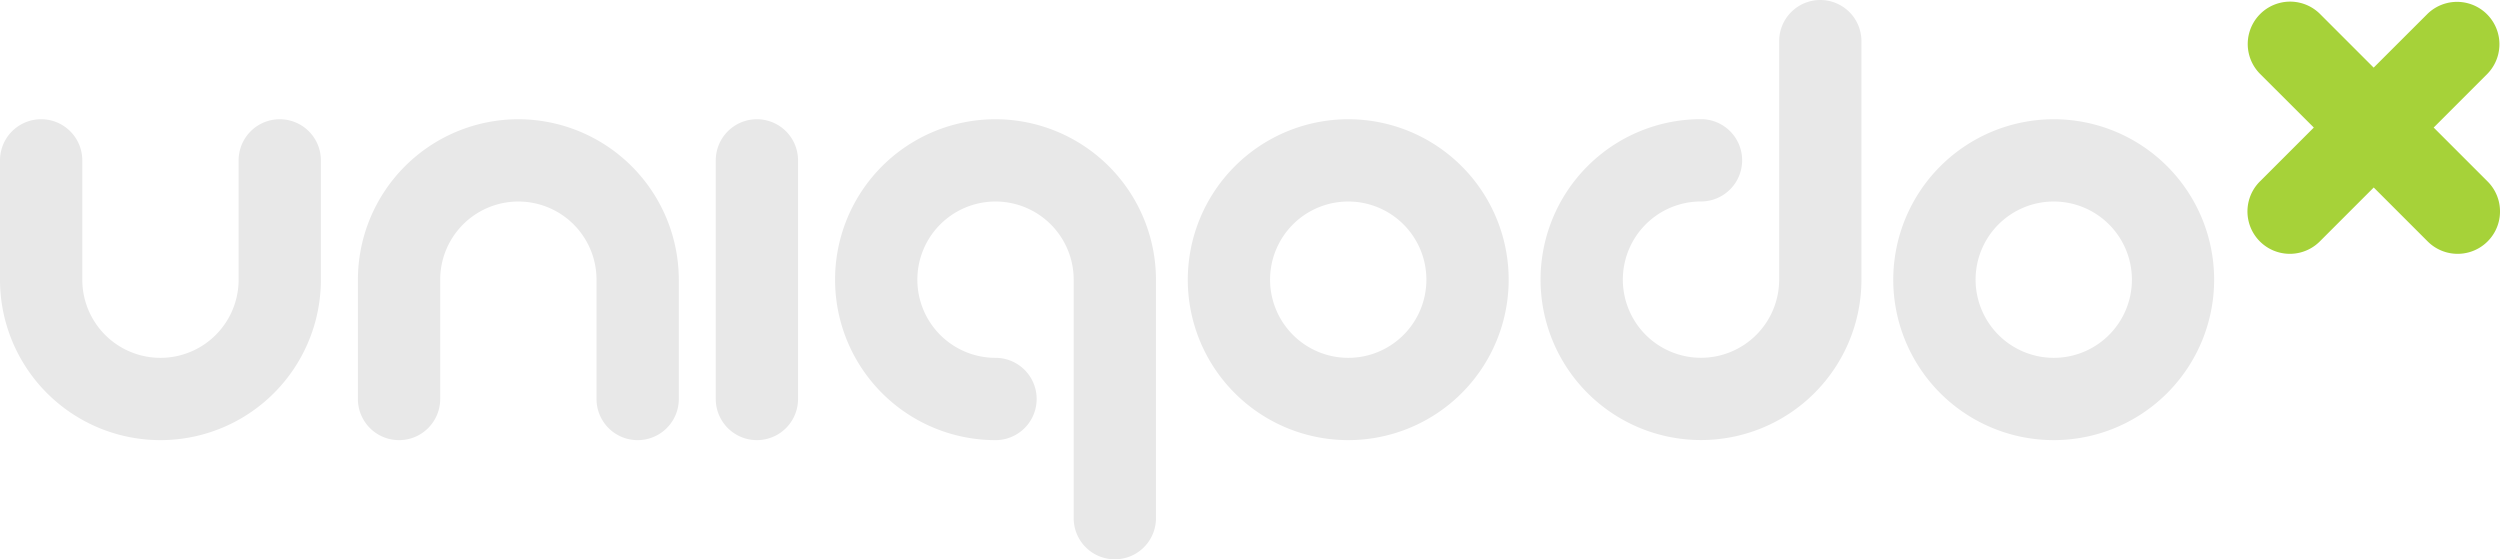
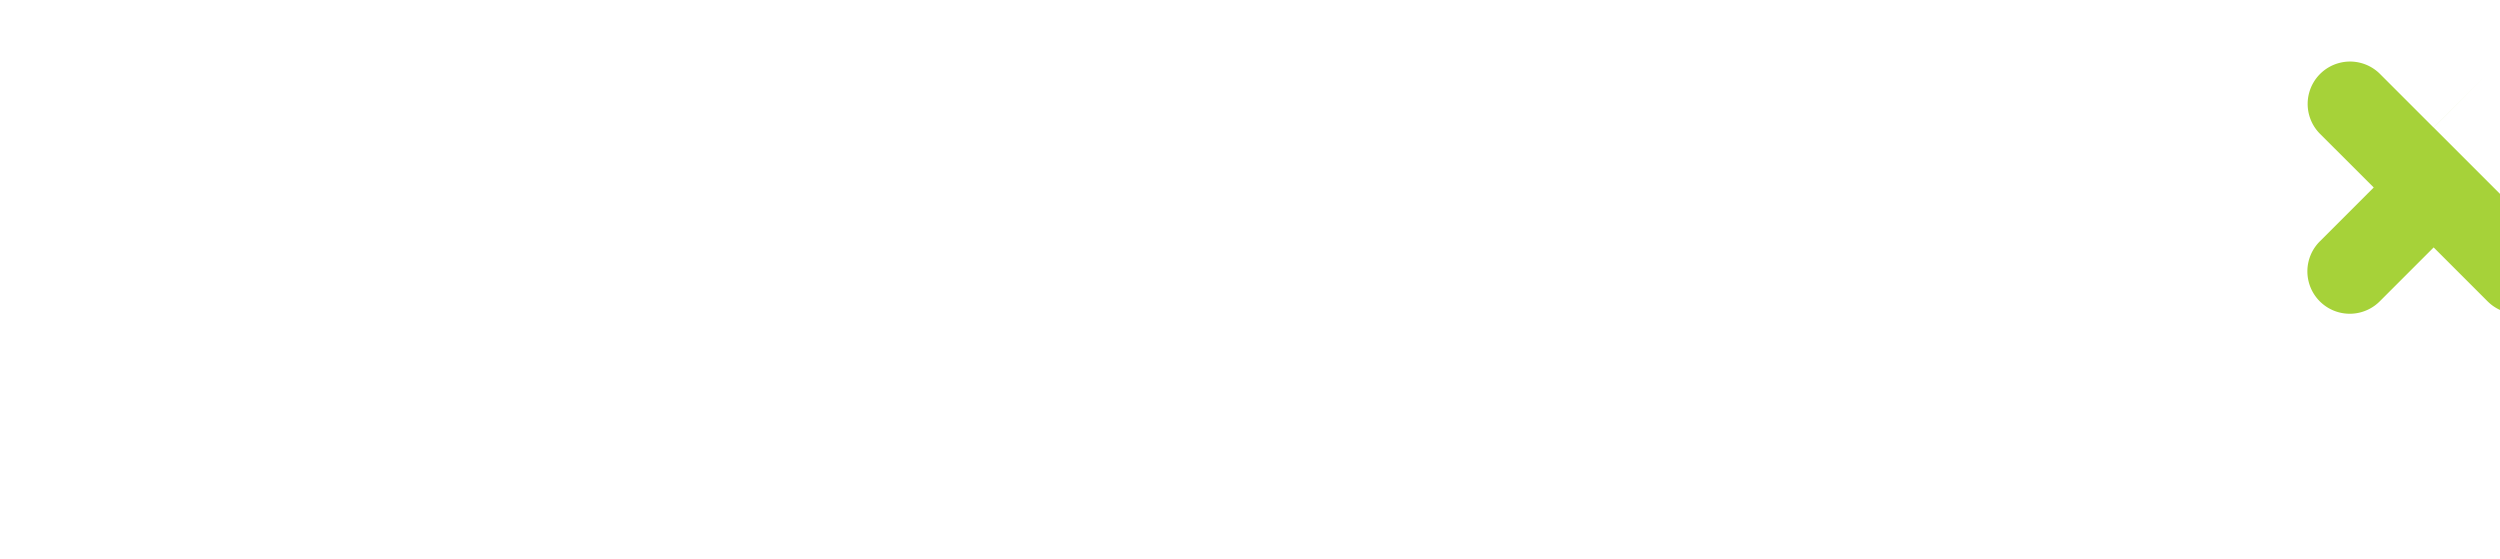
<svg xmlns="http://www.w3.org/2000/svg" width="205.466" height="45.972" viewBox="0 0 205.466 45.972">
  <g id="Group_2148" data-name="Group 2148" transform="translate(-631.3 -663.9)">
-     <path id="Path_4221" data-name="Path 4221" d="M654.292,673.7a3.383,3.383,0,0,1,3.381,3.381v9.805a13.186,13.186,0,0,1-26.373,0v-9.805a3.381,3.381,0,0,1,6.763,0v9.805a6.424,6.424,0,0,0,12.848,0v-9.805a3.383,3.383,0,0,1,3.381-3.381m19.61,0a13.2,13.2,0,0,0-13.187,13.187v9.805a3.381,3.381,0,1,0,6.763,0v-9.805a6.424,6.424,0,0,1,12.848,0v9.805a3.381,3.381,0,1,0,6.763,0v-9.805A13.209,13.209,0,0,0,673.9,673.7m68.206,19.61a6.424,6.424,0,1,0-6.424-6.424,6.431,6.431,0,0,0,6.424,6.424m0-19.61a13.186,13.186,0,1,1-13.186,13.187A13.2,13.2,0,0,1,742.108,673.7m57.982,19.61a6.424,6.424,0,1,0-6.424-6.424,6.431,6.431,0,0,0,6.424,6.424m0-19.61A13.186,13.186,0,1,1,786.9,686.886,13.2,13.2,0,0,1,800.09,673.7m-106.583,0a3.383,3.383,0,0,0-3.381,3.381v19.61a3.381,3.381,0,1,0,6.763,0v-19.61a3.383,3.383,0,0,0-3.381-3.381m19.61,0a13.186,13.186,0,0,0,0,26.373,3.381,3.381,0,0,0,0-6.763,6.424,6.424,0,1,1,6.424-6.424v19.6a3.381,3.381,0,1,0,6.763,0v-19.6A13.209,13.209,0,0,0,713.117,673.7m67.787-9.8a3.383,3.383,0,0,0-3.381,3.381v19.6a6.424,6.424,0,1,1-6.424-6.424,3.381,3.381,0,1,0,0-6.763,13.186,13.186,0,1,0,13.186,13.187v-19.61A3.382,3.382,0,0,0,780.9,663.9" transform="translate(0)" fill="#e8e8e8" />
-     <path id="Path_4222" data-name="Path 4222" d="M3868.56,680.629l-4.432-4.432,4.426-4.426a3.483,3.483,0,0,0-4.925-4.925l-4.432,4.426-4.426-4.426a3.483,3.483,0,0,0-4.926,4.925l4.432,4.426-4.432,4.432a3.483,3.483,0,0,0,4.926,4.926l4.432-4.432,4.432,4.432a3.483,3.483,0,1,0,4.926-4.926Z" transform="translate(-3032.814 -1.814)" fill="#a6d239" />
+     <path id="Path_4222" data-name="Path 4222" d="M3868.56,680.629l-4.432-4.432,4.426-4.426l-4.432,4.426-4.426-4.426a3.483,3.483,0,0,0-4.926,4.925l4.432,4.426-4.432,4.432a3.483,3.483,0,0,0,4.926,4.926l4.432-4.432,4.432,4.432a3.483,3.483,0,1,0,4.926-4.926Z" transform="translate(-3032.814 -1.814)" fill="#a6d239" />
  </g>
</svg>